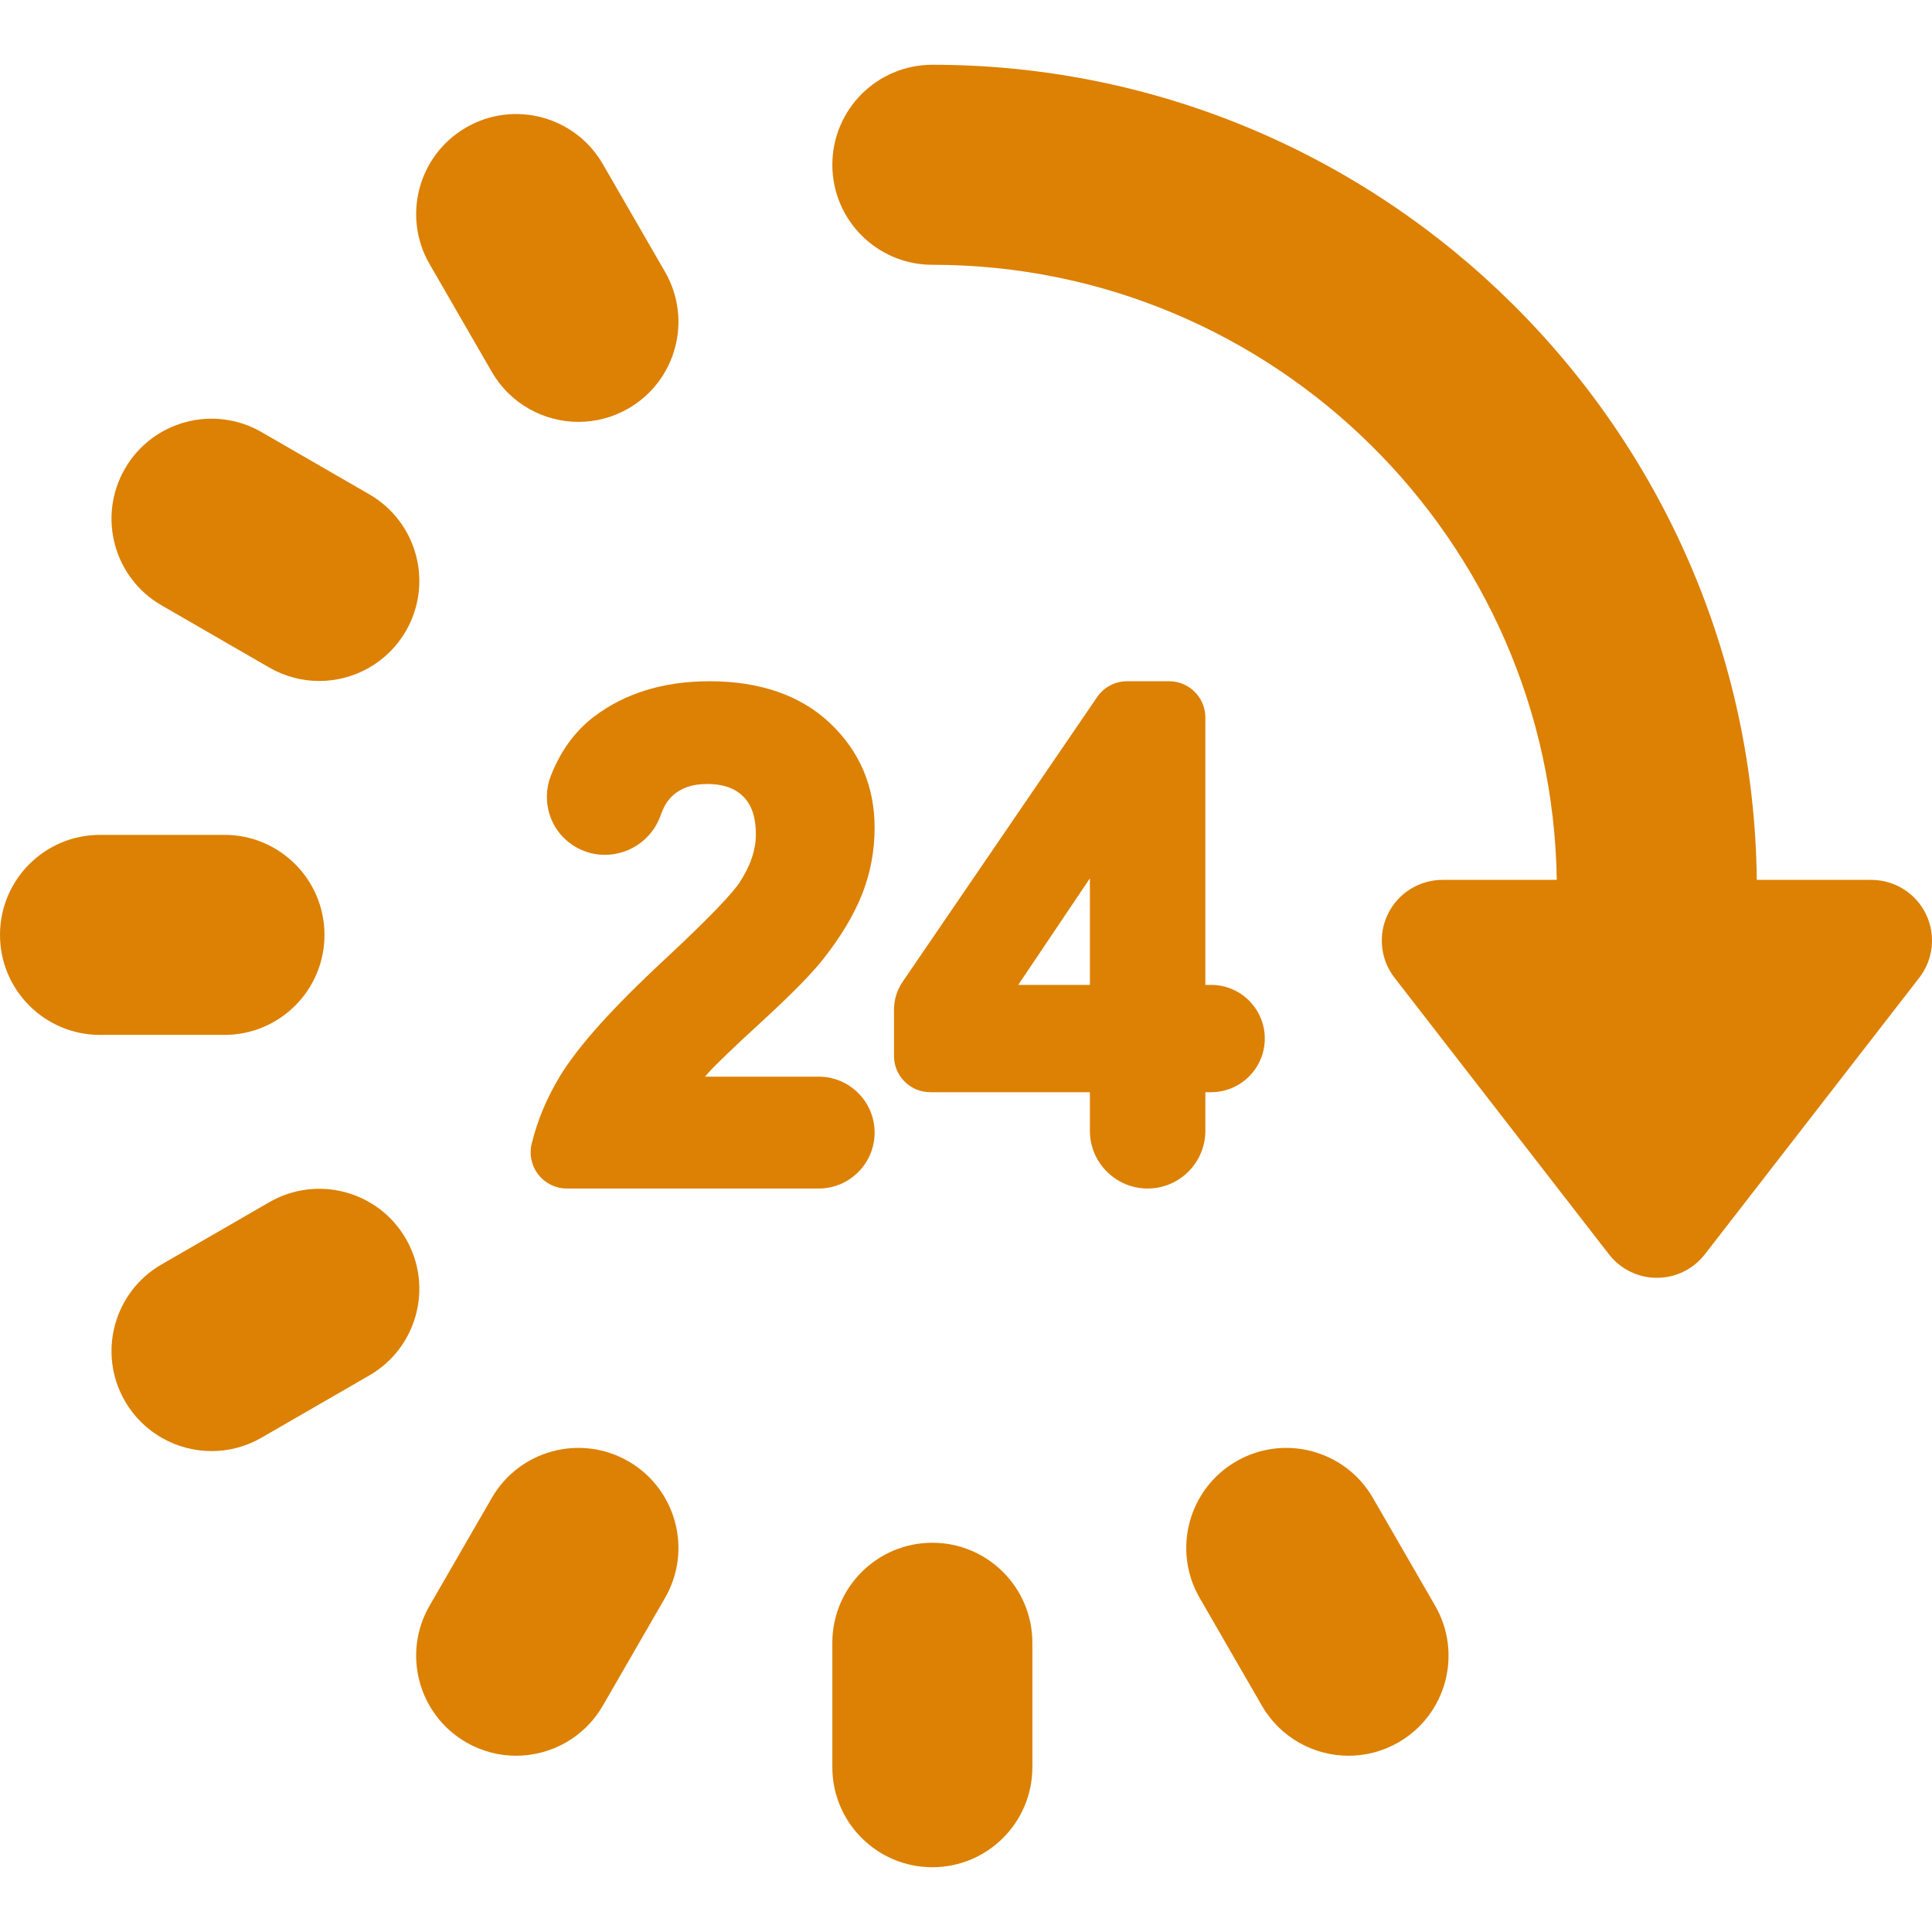
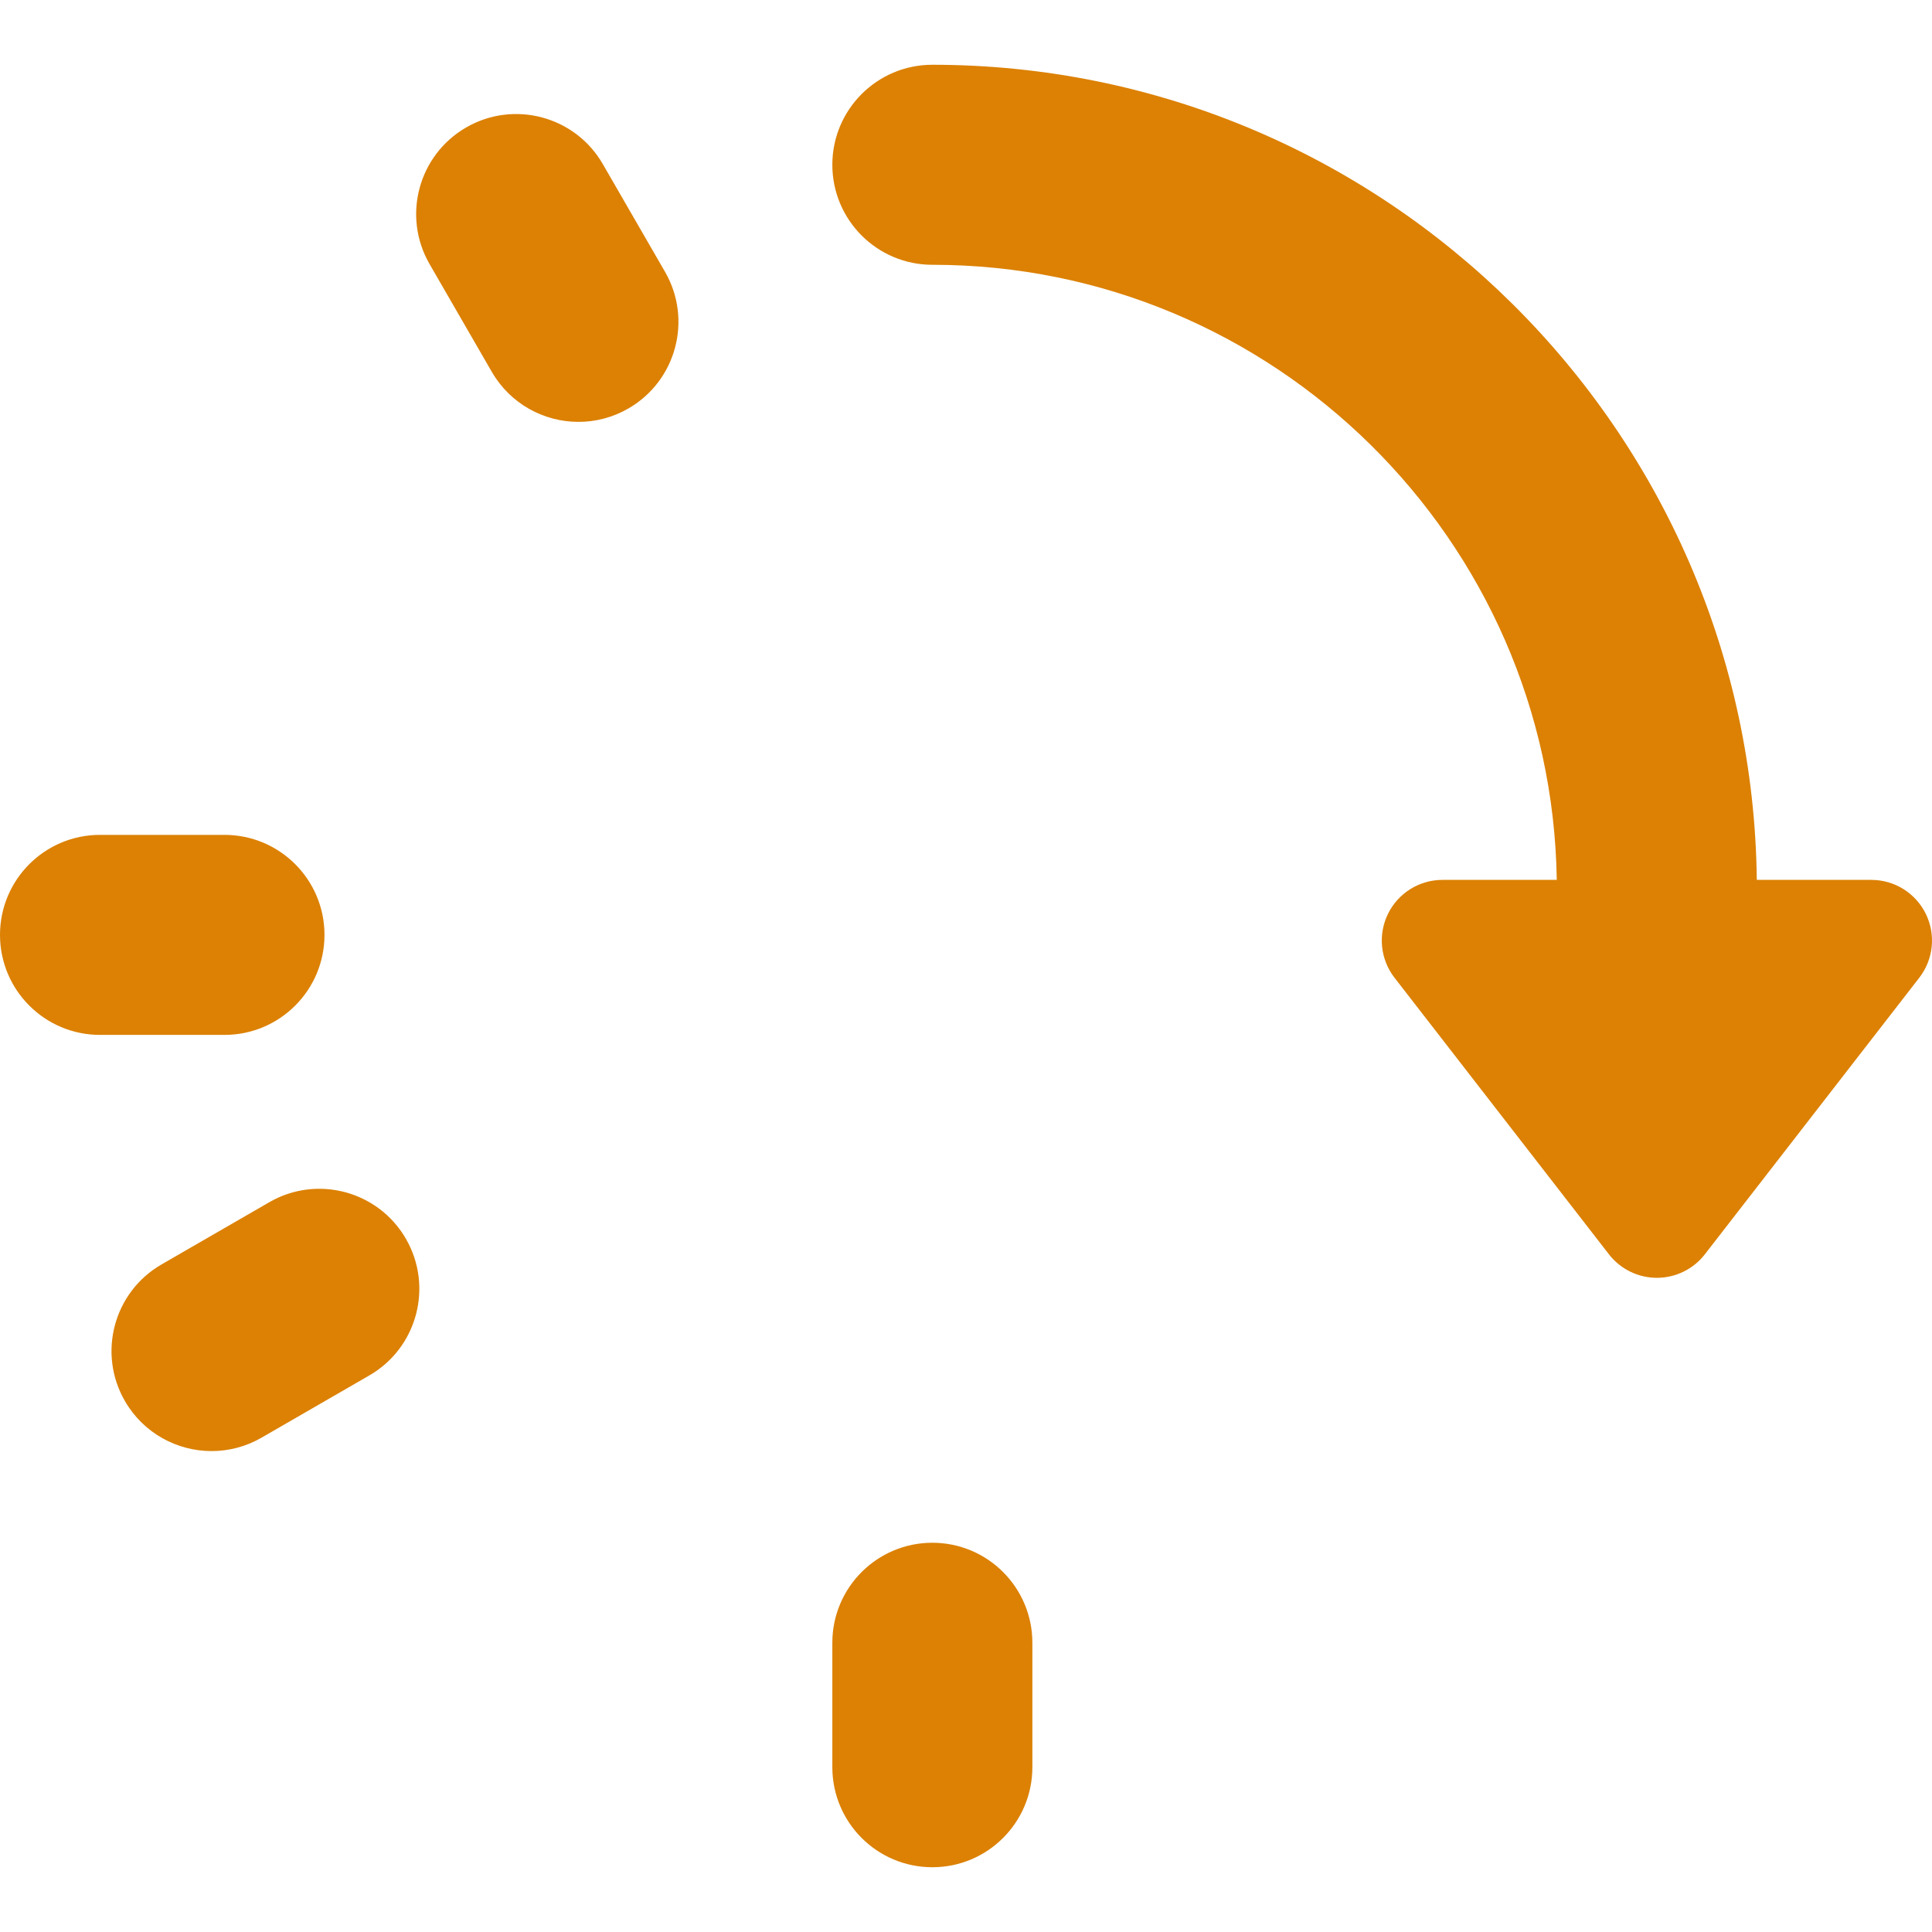
<svg xmlns="http://www.w3.org/2000/svg" version="1.1" id="Capa_1" x="0px" y="0px" viewBox="0 0 289.759 289.759" style="enable-background:new 0 0 289.759 289.759;" xml:space="preserve" width="512px" height="512px">
  <g>
    <path d="M288.831,137.06c-1.528-3.119-4.699-5.096-8.172-5.096h-17.177C262.719,64.424,207.55,9.713,139.833,9.713   c-8.284,0-15,6.716-15,15s6.716,15,15,15c51.175,0,92.888,41.253,93.649,92.251H216.34c-3.473,0-6.643,1.977-8.172,5.096   c-1.528,3.119-1.148,6.836,0.98,9.58l32.159,41.481c1.724,2.223,4.379,3.524,7.192,3.524c2.813,0,5.468-1.301,7.192-3.524   l32.159-41.481C289.979,143.895,290.359,140.178,288.831,137.06z" fill="#dc8104" />
    <path d="M139.833,231.38c-8.284,0-15,6.716-15,15v18.666c0,8.284,6.716,15,15,15c8.284,0,15-6.716,15-15V246.38   C154.833,238.096,148.117,231.38,139.833,231.38z" fill="#dc8104" />
    <path d="M73.76,55.771c2.778,4.811,7.82,7.502,13.004,7.502c2.545,0,5.125-0.649,7.487-2.013   c7.174-4.143,9.632-13.316,5.489-20.491l-9.334-16.165c-4.142-7.174-13.317-9.633-20.491-5.489   c-7.174,4.142-9.632,13.316-5.489,20.491L73.76,55.771z" fill="#dc8104" />
-     <path d="M205.906,224.656c-4.143-7.174-13.317-9.633-20.491-5.489c-7.174,4.143-9.632,13.316-5.489,20.491l9.334,16.165   c2.778,4.811,7.82,7.502,13.004,7.502c2.545,0,5.125-0.648,7.487-2.013c7.174-4.142,9.632-13.316,5.489-20.491L205.906,224.656z" fill="#dc8104" />
-     <path d="M24.224,90.786l16.165,9.334c2.363,1.364,4.941,2.013,7.487,2.013c5.183,0,10.226-2.69,13.004-7.502   c4.142-7.175,1.684-16.349-5.489-20.491l-16.165-9.334c-7.174-4.141-16.349-1.686-20.491,5.489   C14.592,77.47,17.05,86.644,24.224,90.786z" fill="#dc8104" />
    <path d="M48.666,140.213c0-8.284-6.716-15-15-15H15c-8.284,0-15,6.716-15,15c0,8.284,6.716,15,15,15h18.666   C41.95,155.213,48.666,148.497,48.666,140.213z" fill="#dc8104" />
    <path d="M60.88,185.795c-4.143-7.174-13.317-9.633-20.491-5.489l-16.165,9.334c-7.174,4.143-9.632,13.316-5.489,20.491   c2.778,4.812,7.82,7.502,13.004,7.502c2.545,0,5.125-0.648,7.487-2.013l16.165-9.334C62.564,202.144,65.022,192.97,60.88,185.795z" fill="#dc8104" />
-     <path d="M94.251,219.166c-7.175-4.142-16.348-1.686-20.491,5.489l-9.334,16.165c-4.143,7.175-1.685,16.349,5.489,20.491   c2.363,1.364,4.941,2.013,7.487,2.013c5.183,0,10.226-2.69,13.004-7.502l9.334-16.165   C103.883,232.483,101.425,223.309,94.251,219.166z" fill="#dc8104" />
-     <path d="M131.174,169.864c0-4.626-3.764-8.39-8.39-8.39h-17.051c0.139-0.164,0.282-0.328,0.428-0.493   c1.114-1.254,3.841-3.874,8.107-7.785c4.473-4.105,7.493-7.179,9.232-9.398c2.621-3.336,4.571-6.593,5.794-9.679   c1.247-3.145,1.88-6.498,1.88-9.967c0-6.223-2.254-11.507-6.699-15.705c-4.416-4.164-10.495-6.274-18.071-6.274   c-6.884,0-12.731,1.802-17.377,5.356c-2.803,2.146-4.961,5.119-6.415,8.839c-0.982,2.513-0.728,5.388,0.68,7.689   c1.408,2.302,3.852,3.836,6.537,4.105c0.299,0.03,0.597,0.045,0.891,0.045c3.779,0,7.149-2.403,8.387-5.979   c0.388-1.121,0.901-2.012,1.527-2.65c1.318-1.343,3.093-1.997,5.428-1.997c2.373,0,4.146,0.618,5.418,1.889   c1.269,1.269,1.886,3.12,1.886,5.66c0,2.359-0.843,4.819-2.505,7.314c-0.891,1.305-3.554,4.36-11.108,11.398   c-7.912,7.341-13.089,13.113-15.823,17.643c-1.93,3.195-3.338,6.573-4.187,10.04c-0.399,1.632-0.032,3.326,1.007,4.649   c1.038,1.321,2.596,2.079,4.276,2.079h37.758C127.411,178.254,131.174,174.49,131.174,169.864z" fill="#dc8104" />
-     <path d="M180.779,169.594v-5.787h0.865c4.437,0,8.047-3.61,8.047-8.047s-3.61-8.047-8.047-8.047h-0.865v-40.105   c0-2.997-2.439-5.436-5.436-5.436h-6.306c-1.797,0-3.475,0.886-4.489,2.37L135.38,147.24c-0.851,1.246-1.301,2.703-1.301,4.212   v6.919c0,2.997,2.439,5.436,5.436,5.436h23.945v5.787c0,4.775,3.885,8.66,8.66,8.66   C176.894,178.254,180.779,174.369,180.779,169.594z M163.46,147.713h-10.748l10.748-15.978V147.713z" fill="#dc8104" />
  </g>
  <g>
</g>
  <g>
</g>
  <g>
</g>
  <g>
</g>
  <g>
</g>
  <g>
</g>
  <g>
</g>
  <g>
</g>
  <g>
</g>
  <g>
</g>
  <g>
</g>
  <g>
</g>
  <g>
</g>
  <g>
</g>
  <g>
</g>
</svg>